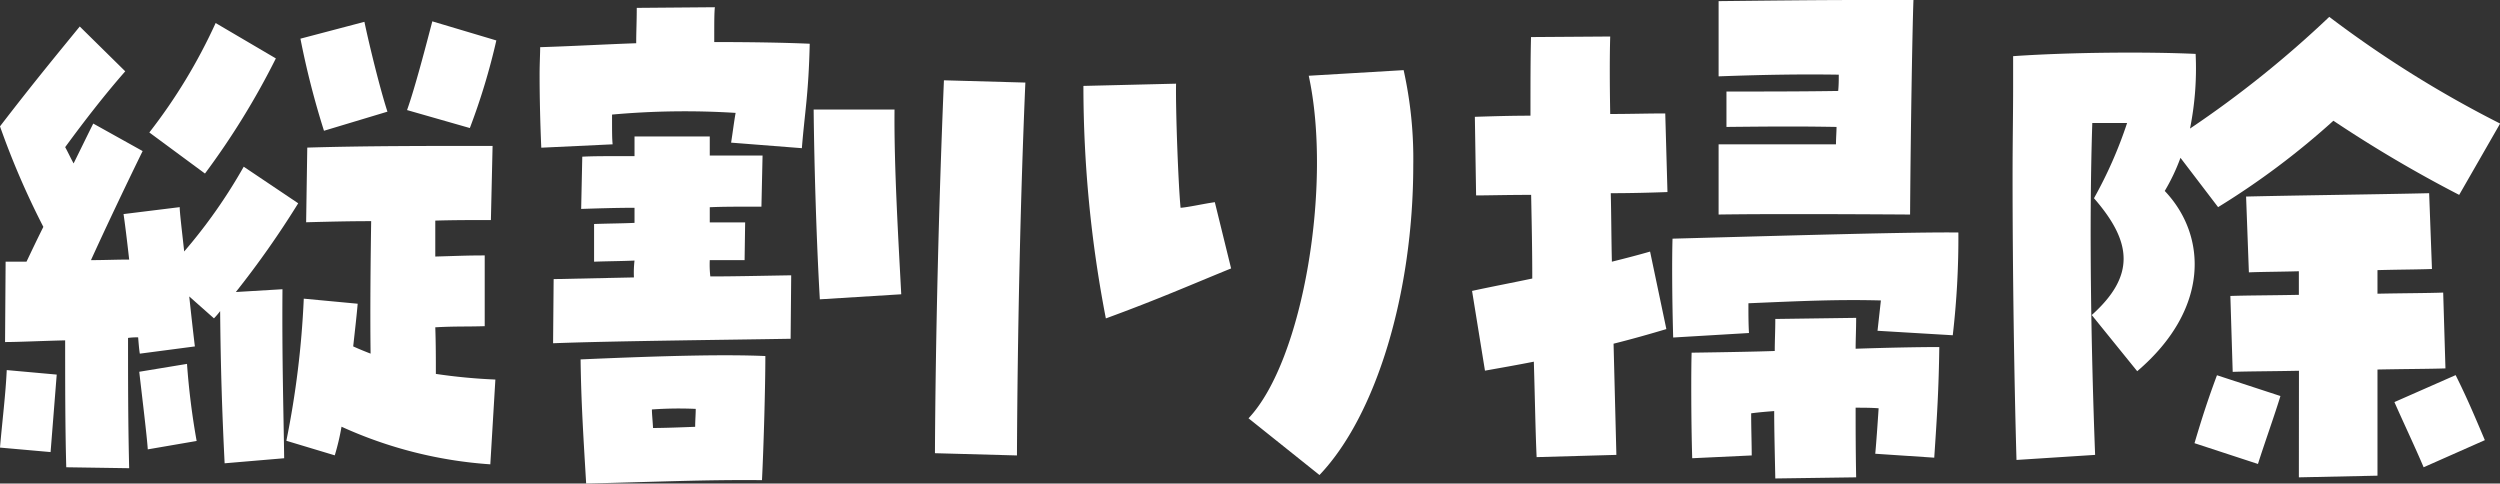
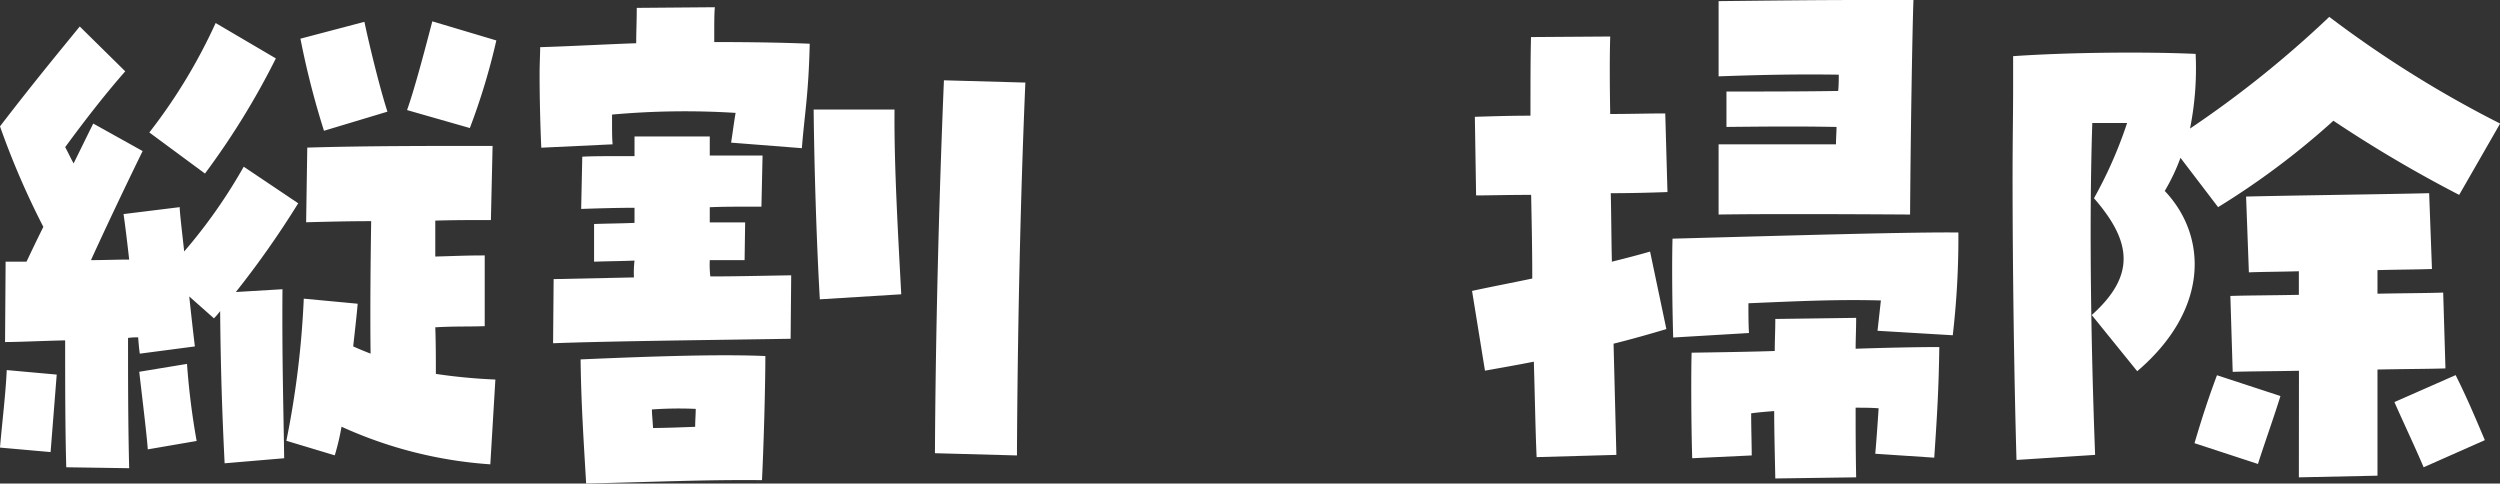
<svg xmlns="http://www.w3.org/2000/svg" width="103.795" height="20.075" viewBox="0 0 103.795 20.075">
  <rect x="0" y="0" width="103.795" height="20.075" fill="#333333" stroke="none" />
  <defs>
    <style>
      .cls-1 {
        fill: #fff;
      }
    </style>
  </defs>
  <g id="レイヤー_2" data-name="レイヤー 2">
    <g id="lay">
      <g>
        <path class="cls-1" d="M.233,10.865H1.1c.233-.49.466-.979.7-1.445A33.379,33.379,0,0,1,0,5.246C1.469,3.334,2.518,2.075,3.311,1.1L5.2,2.961c-.839.956-1.655,2.005-2.494,3.148.116.21.21.419.35.676.3-.606.582-1.189.816-1.655L5.922,6.272C5.27,7.6,4.383,9.466,3.777,10.8c.536,0,1.073-.023,1.586-.023-.093-.839-.187-1.585-.234-1.889L7.461,8.6c0,.233.093.979.186,1.841a21.92,21.92,0,0,0,2.472-3.52L12.381,8.44a38.654,38.654,0,0,1-2.589,3.684l1.936-.116c-.023,2.844.046,5.152.07,7.017l-2.472.21c-.093-1.888-.163-3.754-.186-6.318a2.876,2.876,0,0,1-.257.3l-1.026-.909c.094.886.187,1.7.234,2.075l-2.285.3c-.024-.117-.047-.373-.07-.676a2.572,2.572,0,0,0-.42.023c0,1.679,0,3.521.047,5.409L2.751,19.4c-.046-1.655-.046-3.544-.046-5.269-1,.024-1.959.07-2.495.07ZM0,18.583c.093-1.1.233-2.192.28-3.218l2.075.187L2.1,18.769Zm5.782-3.148,1.982-.327a30.425,30.425,0,0,0,.4,3.2l-2.029.349C6.109,18.163,5.853,16.088,5.782,15.435ZM6.2,5.5A22.734,22.734,0,0,0,8.953.956l2.5,1.469A31.79,31.79,0,0,1,8.51,7.205Zm5.689,12.8a37.961,37.961,0,0,0,.723-5.9l2.238.21c-.046.536-.117,1.142-.186,1.772.256.116.489.21.722.3-.023-1.795,0-3.894.024-5.5-.933,0-1.819.023-2.7.046l.047-3.1c2.378-.07,4.779-.07,7.694-.07l-.07,3.078c-.77,0-1.539,0-2.309.023v1.492c.863-.023,1.283-.046,2.052-.046v2.937c-.746.024-1.212,0-2.052.047.024.677.024,1.329.024,1.935a23.491,23.491,0,0,0,2.471.234l-.21,3.52a17.788,17.788,0,0,1-6.178-1.562,9.758,9.758,0,0,1-.28,1.189Zm.583-16.694,2.658-.7c.21,1,.653,2.8.956,3.73l-2.635.793A34.852,34.852,0,0,1,12.474,1.609ZM16.9,4.57c.326-.909.792-2.7,1.049-3.684l2.658.793a27.215,27.215,0,0,1-1.1,3.637Z" />
        <path class="cls-1" d="M30.354,5.922c.07-.443.117-.839.187-1.235a33.606,33.606,0,0,0-5.13.07c0,.769,0,.979.024,1.235l-2.962.14c-.046-1.049-.07-2.145-.07-3.031,0-.466.024-.863.024-1.142,1.469-.047,2.635-.117,3.987-.164,0-.466.023-.909.023-1.468L29.678.3c-.024.3-.024.537-.024,1.446,1.539,0,2.915.023,3.964.07-.047,2.1-.21,2.868-.326,4.336Zm-7.368,5.666,3.334-.07a4.268,4.268,0,0,1,.024-.7c-.513.024-1.05.024-1.679.047V9.3c.653-.023,1.166-.023,1.679-.047V8.627c-.746,0-1.469.023-2.215.047l.046-2.169c.467-.023.84-.023,2.169-.023V5.666h3.124v.792H31.66L31.613,8.58c-1.1,0-1.609,0-2.145.024v.629h1.469L30.914,10.8H29.468a4.265,4.265,0,0,0,.023.677c.933,0,1.982-.024,3.358-.047l-.024,2.635c-2.681.046-7.414.093-9.862.186Zm1.119,3.334c3.731-.163,6.062-.21,7.671-.14,0,1.282-.07,3.754-.14,5.153-2.331-.023-4.29.07-7.3.14C24.222,18.14,24.129,16.741,24.105,14.922Zm4.757,2.8c0-.257.023-.513.023-.746A15.711,15.711,0,0,0,27.066,17c0,.187.024.373.047.77C27.649,17.767,28.255,17.743,28.862,17.72ZM33.781,4.547h3.358c-.024,2.354.163,5.455.279,7.671l-3.38.209C33.9,10.049,33.805,6.9,33.781,4.547Zm5.036,14.269c.024-4.78.163-10.469.373-15.482l3.381.094c-.21,4.873-.326,10.538-.349,15.481Z" />
-         <path class="cls-1" d="M44.981,3.567l3.847-.093c-.023,1.073.093,4.2.187,5.153.326-.023.932-.163,1.422-.233l.676,2.751c-1.609.653-3.031,1.282-5.2,2.075A50.74,50.74,0,0,1,44.981,3.567Zm6.855,13.8c2.285-2.425,3.474-9.745,2.5-14.222l3.94-.233a16.988,16.988,0,0,1,.4,3.94c0,5.316-1.539,10.4-3.894,12.87Z" />
        <path class="cls-1" d="M63.682,15.016c-.7.139-1.376.256-2.029.373l-.536-3.311c.746-.163,1.609-.327,2.5-.514,0-1.142-.024-2.331-.047-3.473-1,0-1.842.023-2.285.023L61.233,4.85c.723-.023,1.516-.047,2.309-.047,0-1.3,0-2.425.023-3.264l3.288-.023c-.024.769-.024,1.888,0,3.217.793,0,1.562-.023,2.285-.023l.092,3.264c-.675.024-1.492.047-2.354.047.023.932.023,1.888.046,2.844.56-.139,1.1-.28,1.586-.42l.676,3.218c-.7.21-1.446.42-2.192.607l.117,4.616-3.311.093C63.751,18,63.729,16.6,63.682,15.016ZM69.44,9.909c5.107-.139,10.026-.28,11.868-.256a35.119,35.119,0,0,1-.233,4.266l-3.124-.186.14-1.259c-1.8-.047-3.288.023-5.5.117,0,.419,0,.839.023,1.235l-3.147.187C69.417,12.218,69.417,10.655,69.44,9.909Zm4.221,7.158c-.3.023-.606.047-.956.093,0,.63.023,1.283.023,1.749l-2.471.116c-.047-1.562-.047-3.73-.024-4.382,1.656-.024,2.822-.047,3.451-.071,0-.419.023-.839.023-1.329l3.357-.046c0,.466-.022.886-.022,1.282,1.375-.046,2.611-.07,3.474-.07-.024,1.772-.094,2.868-.21,4.593l-2.449-.163c.047-.513.094-1.189.14-1.888-.326-.024-.652-.024-.955-.024,0,.793,0,1.7.022,2.891l-3.357.047C73.684,18.723,73.661,17.836,73.661,17.067ZM71.353,5.992h4.873c0-.256.023-.513.023-.722-1.423-.024-2.285-.024-4.57,0V3.8c1.539,0,3.171,0,4.639-.024.024-.256.024-.466.024-.676-1.609-.023-3.078,0-4.989.07V.047C73.567.023,75.479,0,77.368,0h2.075c-.047,1.259-.117,5.526-.14,8.907-3.591-.024-6.412-.024-7.95,0Z" />
        <path class="cls-1" d="M83.558,7.3c0-1.329.023-2.588.023-3.731V2.332c2.355-.164,5.595-.186,7.577-.094a12.668,12.668,0,0,1-.233,3.1A44.123,44.123,0,0,0,96.707.7,46.319,46.319,0,0,0,103.8,5.13l-1.7,2.961a53.924,53.924,0,0,1-5.222-3.078A32.414,32.414,0,0,1,92.091,8.6L90.529,6.552a8.19,8.19,0,0,1-.653,1.376c1.772,1.865,1.865,4.919-1.143,7.484L86.845,13.08c1.819-1.632,1.678-3.031.093-4.85a17.8,17.8,0,0,0,1.375-3.124H86.868c-.139,4.267-.047,9.443.117,13.78l-3.264.21C83.627,15.832,83.558,11.285,83.558,7.3Zm7.553,11.1c.327-1.1.56-1.818.933-2.821l2.635.863c-.233.769-.676,2.005-.933,2.821Zm4.337-3.007c-1.142.023-2.145.023-2.751.046L92.6,12.288c.629-.024,1.678-.024,2.844-.047v-.979c-.816.023-1.539.023-2.075.046l-.116-3.147c1.842-.047,5.712-.094,7.6-.14l.117,3.147c-.606.023-1.4.023-2.262.047v.979c1.1-.023,2.1-.023,2.728-.047l.094,3.148c-.653.023-1.679.023-2.822.047v4.407l-3.264.069Zm3.964,1.3,2.541-1.119c.466.933.77,1.655,1.213,2.7L100.624,19.4C100.3,18.629,99.738,17.44,99.412,16.694Z" />
      </g>
    </g>
  </g>
</svg>